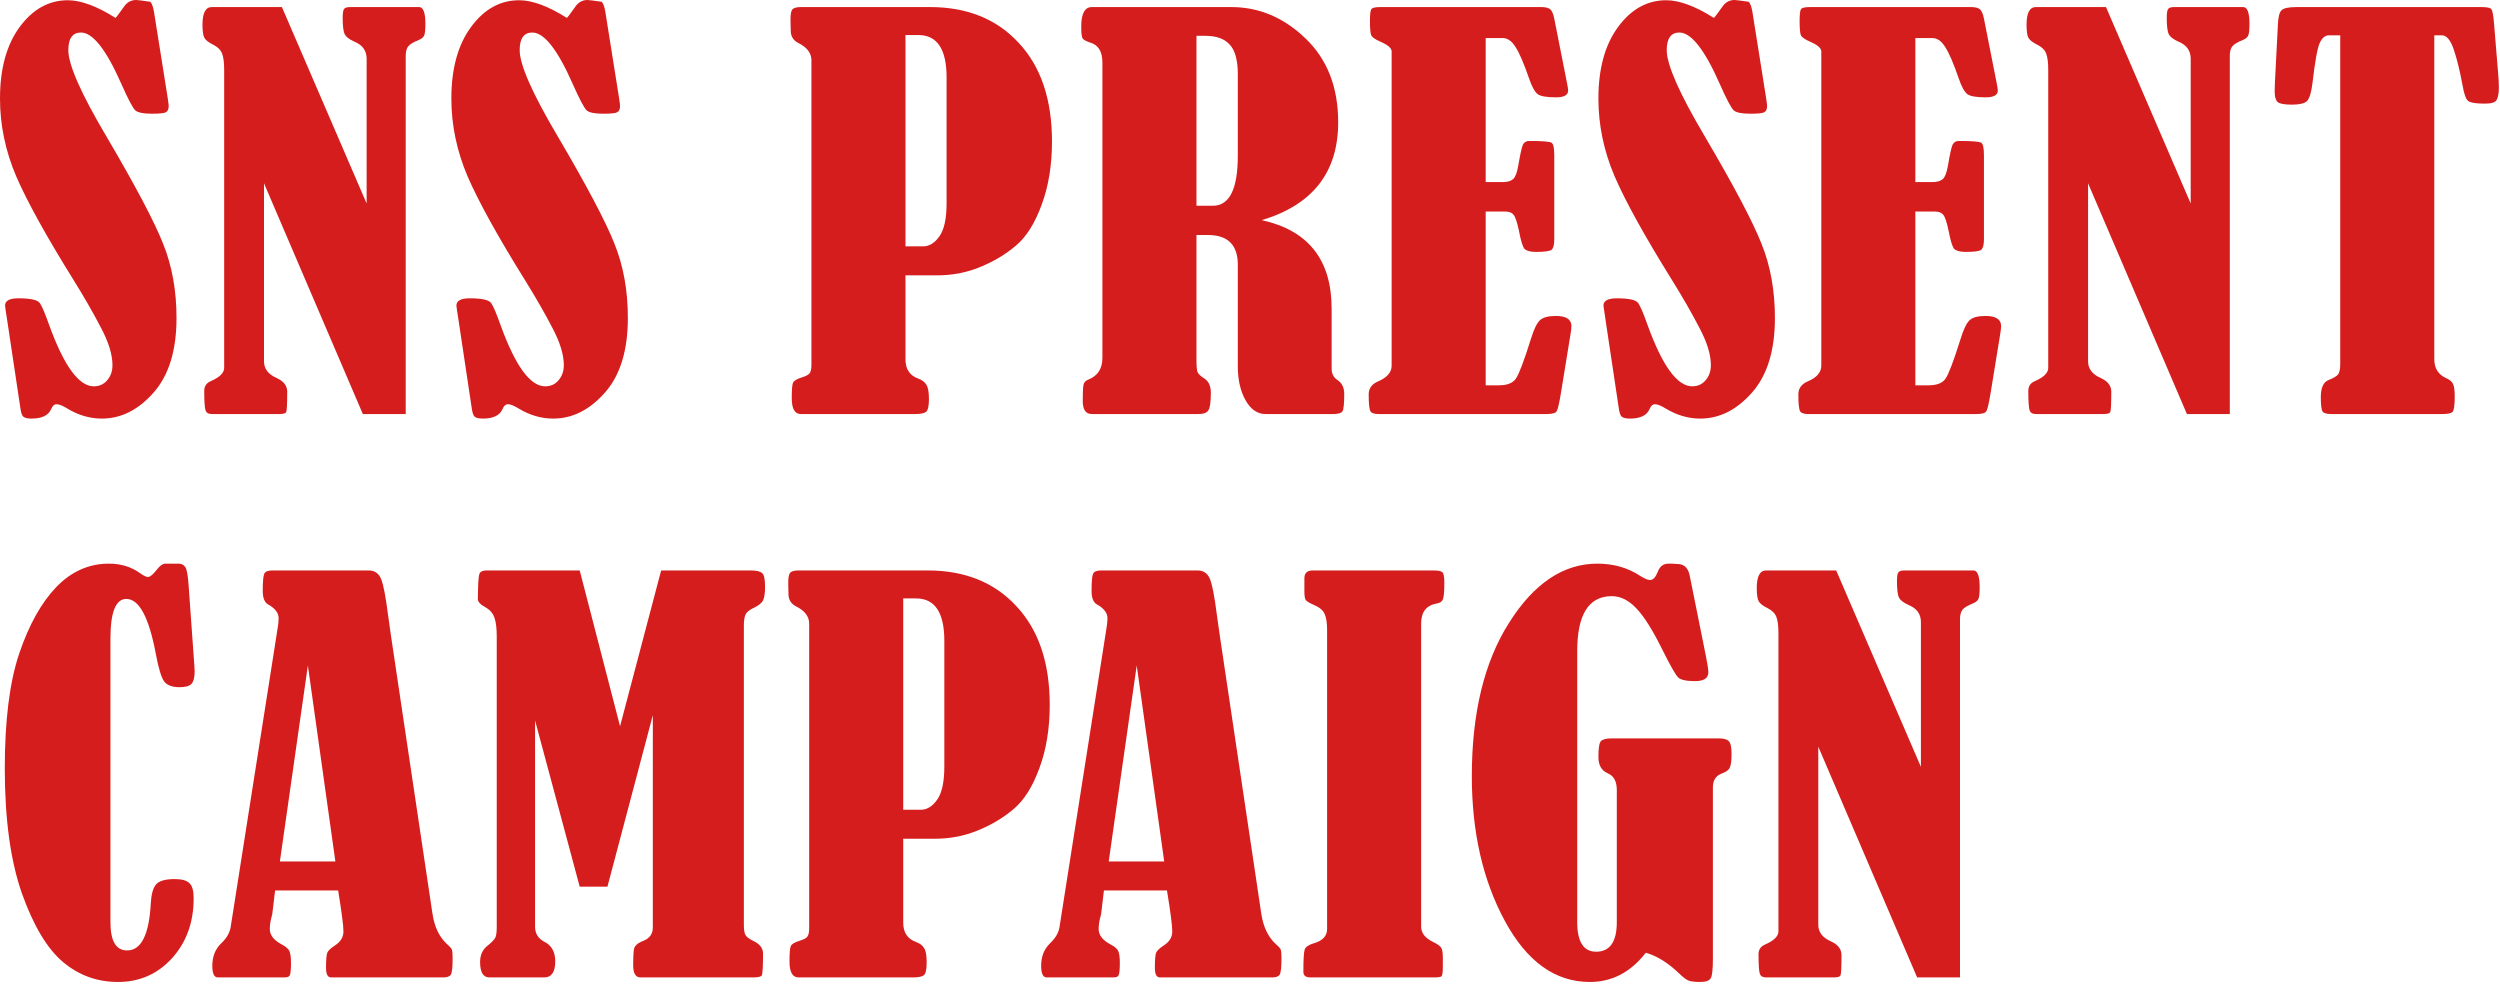
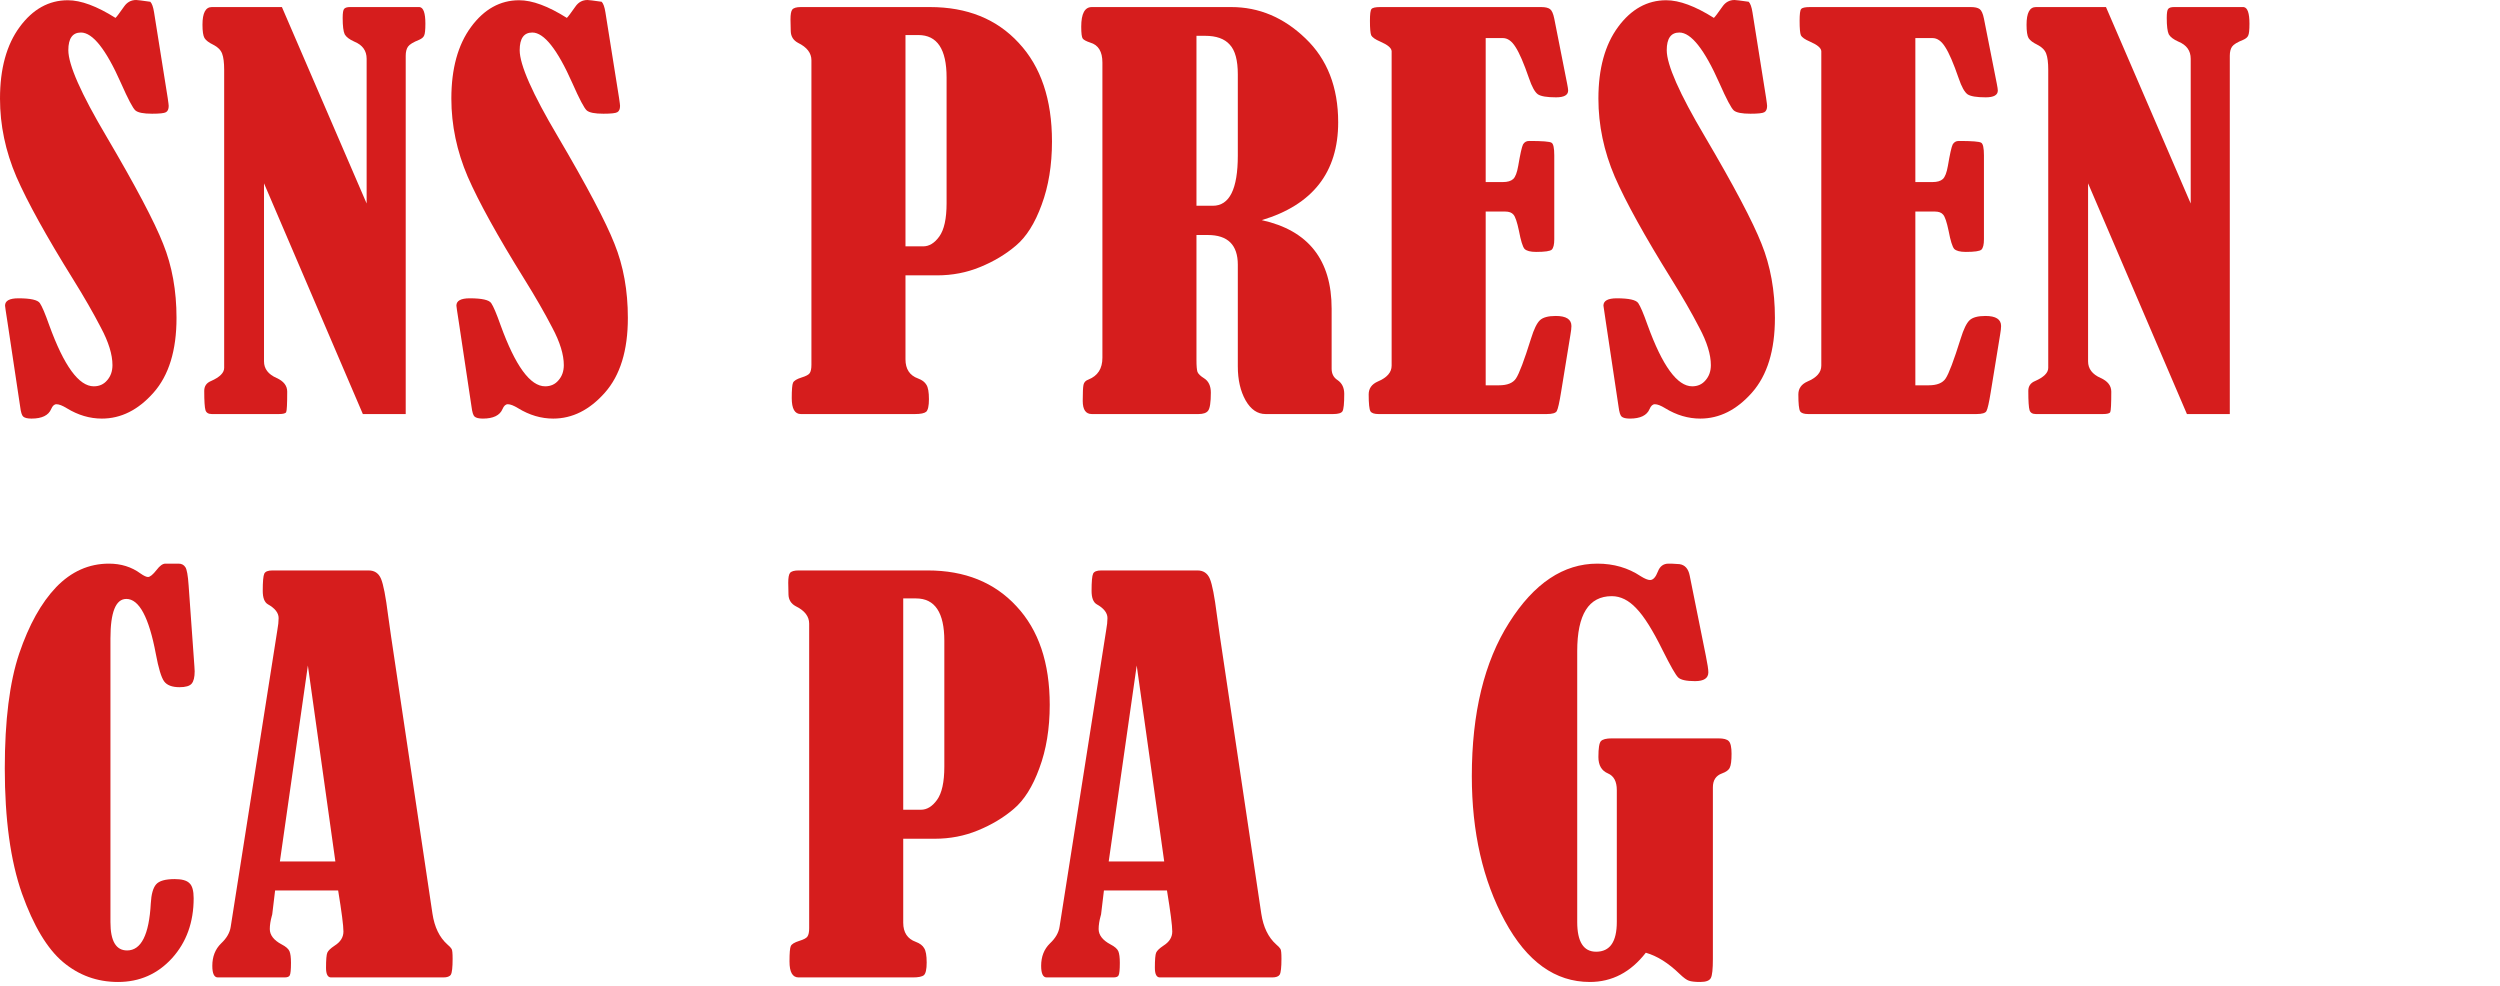
<svg xmlns="http://www.w3.org/2000/svg" width="213" height="84" viewBox="0 0 213 84" fill="none">
-   <path d="M154.918 63.619V78.787C154.918 79.417 155.276 79.89 155.992 80.205C156.594 80.477 156.895 80.864 156.895 81.365C156.895 82.411 156.866 82.991 156.809 83.106C156.766 83.22 156.558 83.277 156.186 83.277H150.471C150.184 83.277 150.005 83.17 149.934 82.955C149.862 82.726 149.826 82.174 149.826 81.301C149.826 80.9 150.02 80.62 150.406 80.463C151.151 80.133 151.523 79.761 151.523 79.346V53.951C151.523 53.335 151.466 52.877 151.352 52.576C151.237 52.261 150.979 52.003 150.578 51.803C150.22 51.631 149.977 51.445 149.848 51.244C149.733 51.044 149.676 50.664 149.676 50.105C149.676 49.103 149.941 48.602 150.471 48.602H156.443L163.662 65.338V53.006C163.662 52.318 163.311 51.831 162.609 51.545C162.194 51.359 161.922 51.151 161.793 50.922C161.678 50.678 161.621 50.213 161.621 49.525C161.621 49.096 161.664 48.838 161.75 48.752C161.836 48.652 162.001 48.602 162.244 48.602H168.174C168.503 48.645 168.668 49.117 168.668 50.02C168.668 50.55 168.632 50.886 168.561 51.029C168.503 51.172 168.36 51.294 168.131 51.395C167.63 51.595 167.314 51.788 167.186 51.975C167.057 52.161 166.992 52.419 166.992 52.748V83.277H163.34L154.918 63.619Z" fill="#D61D1D" />
  <path d="M140.223 81.172C138.934 82.833 137.344 83.664 135.454 83.664C132.503 83.664 130.09 81.931 128.213 78.465C126.337 74.999 125.399 70.888 125.399 66.133C125.399 60.747 126.459 56.386 128.579 53.049C130.698 49.697 133.205 48.022 136.098 48.022C137.487 48.022 138.719 48.38 139.793 49.096C140.137 49.31 140.402 49.418 140.588 49.418C140.846 49.418 141.068 49.175 141.254 48.688C141.426 48.243 141.727 48.022 142.157 48.022H142.415L143.102 48.065C143.56 48.136 143.847 48.458 143.961 49.031L145.336 55.863C145.48 56.565 145.551 57.038 145.551 57.281C145.551 57.783 145.172 58.033 144.413 58.033C143.668 58.033 143.188 57.926 142.973 57.711C142.758 57.496 142.329 56.744 141.684 55.455C140.825 53.708 140.066 52.497 139.407 51.824C138.762 51.137 138.068 50.793 137.323 50.793C135.361 50.793 134.379 52.354 134.379 55.477V78.551C134.379 80.241 134.917 81.086 135.991 81.086C137.165 81.086 137.752 80.241 137.752 78.551V67.314C137.752 66.584 137.502 66.111 137 65.897C136.456 65.667 136.184 65.202 136.184 64.5C136.184 63.741 136.256 63.29 136.399 63.147C136.542 62.989 136.85 62.91 137.323 62.91H146.411C146.855 62.91 147.148 62.989 147.292 63.147C147.449 63.304 147.528 63.662 147.528 64.221C147.528 64.808 147.478 65.202 147.377 65.402C147.292 65.603 147.069 65.768 146.711 65.897C146.196 66.083 145.938 66.477 145.938 67.078V81.688C145.938 82.561 145.881 83.106 145.766 83.32C145.652 83.549 145.351 83.664 144.864 83.664C144.42 83.664 144.097 83.628 143.897 83.557C143.711 83.499 143.446 83.306 143.102 82.977C142.142 82.046 141.183 81.444 140.223 81.172Z" fill="#D61D1D" />
-   <path d="M111.134 50.406V49.268C111.134 48.824 111.371 48.602 111.843 48.602H122.134C122.521 48.602 122.772 48.652 122.886 48.752C123.001 48.852 123.058 49.153 123.058 49.654C123.058 50.413 123.015 50.886 122.929 51.072C122.858 51.258 122.686 51.373 122.414 51.416C121.526 51.574 121.082 52.139 121.082 53.113V78.938C121.082 79.482 121.404 79.912 122.048 80.227C122.464 80.427 122.714 80.606 122.8 80.764C122.886 80.921 122.929 81.193 122.929 81.58V82.418C122.929 82.876 122.886 83.134 122.8 83.191C122.714 83.249 122.492 83.277 122.134 83.277H111.65C111.249 83.277 111.048 83.12 111.048 82.805C111.048 81.773 111.084 81.143 111.156 80.914C111.227 80.685 111.478 80.506 111.908 80.377C112.681 80.162 113.068 79.754 113.068 79.152V53.65C113.068 53.049 112.996 52.598 112.853 52.297C112.71 51.982 112.395 51.724 111.908 51.523C111.55 51.366 111.328 51.23 111.242 51.115C111.17 50.986 111.134 50.75 111.134 50.406Z" fill="#D61D1D" />
  <path d="M99.426 75.865H94.055L93.819 77.842C93.819 77.885 93.805 77.949 93.776 78.035C93.661 78.451 93.604 78.823 93.604 79.152C93.604 79.668 93.941 80.105 94.614 80.463C94.972 80.649 95.194 80.842 95.28 81.043C95.366 81.243 95.409 81.573 95.409 82.031C95.409 82.618 95.373 82.977 95.301 83.106C95.244 83.22 95.094 83.277 94.85 83.277H89.178C88.863 83.277 88.706 82.948 88.706 82.289C88.706 81.501 88.956 80.864 89.457 80.377C89.93 79.933 90.202 79.46 90.274 78.959L94.249 53.672C94.32 53.285 94.356 52.949 94.356 52.662C94.356 52.218 94.048 51.824 93.432 51.48C93.146 51.309 93.002 50.929 93.002 50.342C93.002 49.554 93.045 49.067 93.131 48.881C93.217 48.695 93.447 48.602 93.819 48.602H102.026C102.527 48.602 102.878 48.838 103.079 49.31C103.279 49.783 103.48 50.815 103.68 52.404C103.766 53.02 103.852 53.629 103.938 54.23L107.461 77.842C107.633 78.988 108.056 79.861 108.729 80.463C108.915 80.62 109.037 80.749 109.094 80.85C109.152 80.936 109.18 81.215 109.18 81.688C109.18 82.418 109.13 82.869 109.03 83.041C108.93 83.199 108.715 83.277 108.385 83.277H98.825C98.538 83.277 98.395 83.005 98.395 82.461C98.395 81.773 98.431 81.344 98.502 81.172C98.574 81 98.782 80.799 99.126 80.57C99.627 80.255 99.877 79.854 99.877 79.367C99.877 78.866 99.727 77.699 99.426 75.865ZM96.848 56.701L94.463 73.394H99.19L96.848 56.701Z" fill="#D61D1D" />
  <path d="M76.955 71.461V78.615C76.955 79.446 77.313 79.99 78.029 80.248C78.373 80.377 78.609 80.556 78.738 80.785C78.881 81 78.953 81.408 78.953 82.01C78.953 82.583 78.874 82.941 78.716 83.084C78.559 83.213 78.244 83.277 77.771 83.277H68.039C67.523 83.277 67.265 82.826 67.265 81.924C67.265 81.208 67.301 80.771 67.373 80.613C67.444 80.441 67.688 80.291 68.103 80.162C68.475 80.047 68.705 79.926 68.79 79.797C68.891 79.654 68.941 79.417 68.941 79.088V53.135C68.941 52.519 68.561 52.025 67.802 51.652C67.401 51.438 67.194 51.108 67.179 50.664L67.158 49.654C67.158 49.225 67.208 48.945 67.308 48.816C67.423 48.673 67.666 48.602 68.039 48.602H79.039C82.204 48.602 84.725 49.618 86.601 51.652C88.492 53.672 89.437 56.472 89.437 60.053C89.437 62.072 89.143 63.87 88.556 65.445C87.983 67.021 87.253 68.181 86.365 68.926C85.491 69.671 84.474 70.279 83.314 70.752C82.168 71.225 80.944 71.461 79.64 71.461H76.955ZM76.955 50.986V68.99H78.459C78.974 68.99 79.433 68.711 79.834 68.152C80.249 67.579 80.457 66.634 80.457 65.316V54.596C80.457 52.19 79.654 50.986 78.05 50.986H76.955Z" fill="#D61D1D" />
-   <path d="M56.33 48.602H63.935C64.451 48.602 64.788 48.68 64.945 48.838C65.103 48.981 65.182 49.361 65.182 49.977C65.182 50.535 65.124 50.929 65.01 51.158C64.909 51.373 64.652 51.581 64.236 51.781C63.864 51.953 63.628 52.139 63.527 52.34C63.427 52.54 63.377 52.87 63.377 53.328V78.83C63.377 79.203 63.42 79.475 63.506 79.647C63.592 79.818 63.828 79.997 64.215 80.184C64.745 80.441 65.01 80.792 65.01 81.236C65.01 82.353 64.974 82.977 64.902 83.106C64.831 83.22 64.58 83.277 64.15 83.277H54.568C54.153 83.277 53.945 82.926 53.945 82.225C53.945 81.623 53.967 81.179 54.01 80.893C54.053 80.592 54.318 80.348 54.805 80.162C55.349 79.947 55.621 79.568 55.621 79.023V60.934L51.754 75.543H49.391L45.588 61.385V78.959C45.588 79.532 45.846 79.954 46.361 80.227C46.992 80.542 47.307 81.1 47.307 81.902C47.307 82.819 46.992 83.277 46.361 83.277H41.699C41.169 83.277 40.904 82.841 40.904 81.967C40.904 81.351 41.126 80.878 41.57 80.549C41.9 80.277 42.107 80.062 42.193 79.904C42.279 79.732 42.322 79.439 42.322 79.023V54.209C42.322 53.522 42.258 52.999 42.129 52.641C42.014 52.268 41.757 51.967 41.355 51.738C40.926 51.509 40.711 51.273 40.711 51.029L40.732 50.105C40.747 49.432 40.79 49.017 40.861 48.859C40.947 48.688 41.141 48.602 41.441 48.602H49.391L52.828 61.879L56.33 48.602Z" fill="#D61D1D" />
  <path d="M28.81 75.865H23.439L23.202 77.842C23.202 77.885 23.188 77.949 23.159 78.035C23.045 78.451 22.987 78.823 22.987 79.152C22.987 79.668 23.324 80.105 23.997 80.463C24.355 80.649 24.577 80.842 24.663 81.043C24.749 81.243 24.792 81.573 24.792 82.031C24.792 82.618 24.756 82.977 24.685 83.106C24.627 83.22 24.477 83.277 24.233 83.277H18.561C18.246 83.277 18.089 82.948 18.089 82.289C18.089 81.501 18.34 80.864 18.841 80.377C19.314 79.933 19.586 79.46 19.657 78.959L23.632 53.672C23.703 53.285 23.739 52.949 23.739 52.662C23.739 52.218 23.431 51.824 22.815 51.48C22.529 51.309 22.386 50.929 22.386 50.342C22.386 49.554 22.429 49.067 22.515 48.881C22.601 48.695 22.83 48.602 23.202 48.602H31.409C31.91 48.602 32.261 48.838 32.462 49.31C32.662 49.783 32.863 50.815 33.063 52.404C33.149 53.02 33.235 53.629 33.321 54.23L36.845 77.842C37.017 78.988 37.439 79.861 38.112 80.463C38.298 80.62 38.42 80.749 38.477 80.85C38.535 80.936 38.563 81.215 38.563 81.688C38.563 82.418 38.513 82.869 38.413 83.041C38.313 83.199 38.098 83.277 37.769 83.277H28.208C27.922 83.277 27.778 83.005 27.778 82.461C27.778 81.773 27.814 81.344 27.886 81.172C27.957 81 28.165 80.799 28.509 80.57C29.01 80.255 29.261 79.854 29.261 79.367C29.261 78.866 29.11 77.699 28.81 75.865ZM26.231 56.701L23.847 73.394H28.573L26.231 56.701Z" fill="#D61D1D" />
  <path d="M14.094 48.022H15.211C15.469 48.022 15.662 48.122 15.791 48.322C15.92 48.508 16.013 49.024 16.07 49.869L16.564 56.787C16.579 56.93 16.586 57.066 16.586 57.195C16.586 57.697 16.5 58.047 16.328 58.248C16.156 58.449 15.812 58.549 15.297 58.549C14.667 58.549 14.23 58.384 13.986 58.055C13.743 57.725 13.507 56.945 13.277 55.713C12.69 52.59 11.852 51.029 10.764 51.029C9.861 51.029 9.41 52.154 9.41 54.402V78.572C9.41 80.176 9.883 80.978 10.828 80.978C12.031 80.978 12.704 79.639 12.848 76.961C12.891 76.188 13.041 75.65 13.299 75.35C13.557 75.049 14.087 74.898 14.889 74.898C15.49 74.898 15.906 75.013 16.135 75.242C16.378 75.457 16.5 75.887 16.5 76.531C16.5 78.579 15.884 80.284 14.652 81.644C13.421 82.991 11.888 83.664 10.055 83.664C8.279 83.664 6.717 83.098 5.371 81.967C4.025 80.835 2.857 78.887 1.869 76.123C0.895 73.344 0.408 69.792 0.408 65.467C0.408 61.385 0.816 58.126 1.633 55.691C2.464 53.242 3.516 51.352 4.791 50.02C6.08 48.688 7.577 48.022 9.281 48.022C10.312 48.022 11.208 48.301 11.967 48.859C12.253 49.06 12.468 49.16 12.611 49.16C12.783 49.16 13.027 48.96 13.342 48.559C13.614 48.2 13.865 48.022 14.094 48.022Z" fill="#D61D1D" />
-   <path d="M199.388 3.008H198.421C198.106 3.008 197.848 3.223 197.647 3.652C197.447 4.068 197.239 5.206 197.024 7.068C196.924 7.885 196.767 8.4 196.552 8.615C196.337 8.816 195.907 8.916 195.263 8.916C194.647 8.916 194.246 8.844 194.06 8.701C193.888 8.544 193.802 8.243 193.802 7.799C193.802 7.541 193.809 7.283 193.823 7.025L194.081 2.02C194.11 1.432 194.21 1.053 194.382 0.881C194.554 0.695 194.983 0.602 195.671 0.602H211.419C211.877 0.602 212.157 0.659 212.257 0.773C212.357 0.888 212.436 1.303 212.493 2.02L212.858 6.445C212.887 6.789 212.901 7.14 212.901 7.498C212.901 7.928 212.844 8.257 212.729 8.486C212.629 8.715 212.293 8.83 211.72 8.83C210.989 8.83 210.517 8.758 210.302 8.615C210.101 8.472 209.937 8.021 209.808 7.262C209.578 6.016 209.328 4.999 209.056 4.211C208.784 3.409 208.447 3.008 208.046 3.008H207.401V30.594C207.401 31.381 207.745 31.926 208.433 32.227C208.719 32.355 208.905 32.513 208.991 32.699C209.091 32.871 209.142 33.243 209.142 33.816C209.142 34.547 209.077 34.977 208.948 35.105C208.819 35.22 208.526 35.277 208.067 35.277H198.614C198.242 35.277 197.998 35.206 197.884 35.062C197.784 34.919 197.733 34.511 197.733 33.838C197.733 33.036 197.955 32.549 198.399 32.377C198.829 32.205 199.101 32.04 199.216 31.883C199.33 31.711 199.388 31.424 199.388 31.023V3.008Z" fill="#D61D1D" />
  <path d="M177.904 15.619V30.787C177.904 31.417 178.262 31.89 178.979 32.205C179.58 32.477 179.881 32.864 179.881 33.365C179.881 34.411 179.852 34.991 179.795 35.105C179.752 35.22 179.544 35.277 179.172 35.277H173.457C173.171 35.277 172.992 35.17 172.92 34.955C172.848 34.726 172.812 34.175 172.812 33.301C172.812 32.9 173.006 32.62 173.393 32.463C174.137 32.133 174.51 31.761 174.51 31.346V5.951C174.51 5.335 174.452 4.877 174.338 4.576C174.223 4.261 173.965 4.003 173.564 3.803C173.206 3.631 172.963 3.445 172.834 3.244C172.719 3.044 172.662 2.664 172.662 2.105C172.662 1.103 172.927 0.602 173.457 0.602H179.43L186.648 17.338V5.006C186.648 4.318 186.298 3.831 185.596 3.545C185.18 3.359 184.908 3.151 184.779 2.922C184.665 2.678 184.607 2.213 184.607 1.525C184.607 1.096 184.65 0.838 184.736 0.752C184.822 0.652 184.987 0.602 185.23 0.602H191.16C191.49 0.645 191.654 1.117 191.654 2.02C191.654 2.549 191.618 2.886 191.547 3.029C191.49 3.173 191.346 3.294 191.117 3.395C190.616 3.595 190.301 3.788 190.172 3.975C190.043 4.161 189.979 4.419 189.979 4.748V35.277H186.326L177.904 15.619Z" fill="#D61D1D" />
  <path d="M163.188 3.244V15.512H164.649C165.05 15.512 165.344 15.426 165.53 15.254C165.716 15.082 165.86 14.71 165.96 14.137C166.132 13.12 166.268 12.511 166.368 12.31C166.483 12.11 166.655 12.01 166.884 12.01C168.015 12.01 168.653 12.06 168.796 12.16C168.953 12.246 169.032 12.604 169.032 13.234V20.389C169.032 20.833 168.961 21.126 168.817 21.27C168.674 21.398 168.23 21.463 167.485 21.463C166.998 21.463 166.669 21.377 166.497 21.205C166.34 21.019 166.182 20.51 166.024 19.68C165.867 18.921 165.709 18.455 165.552 18.283C165.409 18.111 165.179 18.025 164.864 18.025H163.188V32.828H164.327C165.029 32.828 165.509 32.635 165.767 32.248C166.039 31.847 166.468 30.708 167.056 28.832C167.299 28.044 167.55 27.529 167.808 27.285C168.065 27.042 168.517 26.92 169.161 26.92C170.049 26.92 170.493 27.206 170.493 27.779C170.493 27.951 170.465 28.202 170.407 28.531L169.612 33.408C169.469 34.296 169.347 34.833 169.247 35.02C169.161 35.191 168.875 35.277 168.388 35.277H154.058C153.7 35.277 153.47 35.199 153.37 35.041C153.27 34.869 153.22 34.389 153.22 33.602C153.22 33.1 153.478 32.735 153.993 32.506C154.781 32.176 155.175 31.725 155.175 31.152V4.361C155.16 4.089 154.838 3.817 154.208 3.545C153.778 3.359 153.521 3.18 153.435 3.008C153.363 2.836 153.327 2.421 153.327 1.762C153.327 1.203 153.37 0.874 153.456 0.773C153.542 0.659 153.793 0.602 154.208 0.602H167.915C168.259 0.602 168.509 0.659 168.667 0.773C168.825 0.888 168.946 1.16 169.032 1.59L170.128 7.133C170.185 7.419 170.214 7.613 170.214 7.713C170.214 8.1 169.87 8.293 169.183 8.293C168.409 8.293 167.894 8.207 167.636 8.035C167.378 7.849 167.127 7.398 166.884 6.682C166.44 5.393 166.053 4.497 165.724 3.996C165.409 3.495 165.05 3.244 164.649 3.244H163.188Z" fill="#D61D1D" />
  <path d="M146.023 1.525C146.109 1.454 146.353 1.132 146.754 0.559C147.012 0.186 147.355 0 147.785 0C147.885 0 148.286 0.05 148.988 0.15C149.132 0.294 149.239 0.594 149.311 1.053L150.471 8.336C150.528 8.723 150.557 8.952 150.557 9.023C150.557 9.296 150.478 9.475 150.32 9.561C150.177 9.646 149.783 9.689 149.139 9.689C148.408 9.689 147.936 9.596 147.721 9.41C147.506 9.224 147.098 8.451 146.496 7.09C145.221 4.211 144.083 2.771 143.08 2.771C142.364 2.771 142.006 3.273 142.006 4.275C142.006 5.521 143.087 7.971 145.25 11.623C147.728 15.834 149.339 18.885 150.084 20.775C150.843 22.652 151.223 24.757 151.223 27.092C151.223 29.856 150.571 31.976 149.268 33.451C147.964 34.926 146.496 35.664 144.863 35.664C143.832 35.664 142.837 35.37 141.877 34.783C141.505 34.554 141.211 34.44 140.996 34.44C140.81 34.44 140.66 34.575 140.545 34.848C140.316 35.392 139.757 35.664 138.869 35.664C138.525 35.664 138.289 35.607 138.16 35.492C138.046 35.392 137.96 35.113 137.902 34.654L136.828 27.5C136.685 26.583 136.613 26.096 136.613 26.039C136.613 25.624 136.993 25.416 137.752 25.416C138.783 25.416 139.392 25.552 139.578 25.824C139.764 26.096 140.029 26.719 140.373 27.693C141.633 31.174 142.901 32.914 144.176 32.914C144.648 32.914 145.028 32.742 145.314 32.398C145.615 32.055 145.766 31.625 145.766 31.109C145.766 30.207 145.436 29.14 144.777 27.908C144.133 26.662 143.338 25.28 142.393 23.762C140.13 20.124 138.525 17.223 137.58 15.06C136.649 12.883 136.184 10.663 136.184 8.4C136.184 5.851 136.742 3.817 137.859 2.299C138.977 0.781 140.344 0.021 141.963 0.021C143.08 0.021 144.434 0.523 146.023 1.525Z" fill="#D61D1D" />
  <path d="M126.581 3.244V15.512H128.042C128.443 15.512 128.736 15.426 128.922 15.254C129.109 15.082 129.252 14.71 129.352 14.137C129.524 13.12 129.66 12.511 129.76 12.31C129.875 12.11 130.047 12.01 130.276 12.01C131.407 12.01 132.045 12.06 132.188 12.16C132.346 12.246 132.424 12.604 132.424 13.234V20.389C132.424 20.833 132.353 21.126 132.209 21.27C132.066 21.398 131.622 21.463 130.877 21.463C130.39 21.463 130.061 21.377 129.889 21.205C129.732 21.019 129.574 20.51 129.417 19.68C129.259 18.921 129.101 18.455 128.944 18.283C128.801 18.111 128.571 18.025 128.256 18.025H126.581V32.828H127.719C128.421 32.828 128.901 32.635 129.159 32.248C129.431 31.847 129.861 30.708 130.448 28.832C130.691 28.044 130.942 27.529 131.2 27.285C131.458 27.042 131.909 26.92 132.553 26.92C133.441 26.92 133.885 27.206 133.885 27.779C133.885 27.951 133.857 28.202 133.799 28.531L133.004 33.408C132.861 34.296 132.739 34.833 132.639 35.02C132.553 35.191 132.267 35.277 131.78 35.277H117.45C117.092 35.277 116.862 35.199 116.762 35.041C116.662 34.869 116.612 34.389 116.612 33.602C116.612 33.1 116.87 32.735 117.385 32.506C118.173 32.176 118.567 31.725 118.567 31.152V4.361C118.553 4.089 118.23 3.817 117.6 3.545C117.17 3.359 116.913 3.18 116.827 3.008C116.755 2.836 116.719 2.421 116.719 1.762C116.719 1.203 116.762 0.874 116.848 0.773C116.934 0.659 117.185 0.602 117.6 0.602H131.307C131.651 0.602 131.902 0.659 132.059 0.773C132.217 0.888 132.338 1.16 132.424 1.59L133.52 7.133C133.577 7.419 133.606 7.613 133.606 7.713C133.606 8.1 133.262 8.293 132.575 8.293C131.801 8.293 131.286 8.207 131.028 8.035C130.77 7.849 130.519 7.398 130.276 6.682C129.832 5.393 129.445 4.497 129.116 3.996C128.801 3.495 128.443 3.244 128.042 3.244H126.581Z" fill="#D61D1D" />
  <path d="M101.939 20.023V30.68C101.939 31.181 101.968 31.518 102.025 31.689C102.097 31.861 102.283 32.04 102.583 32.227C102.97 32.47 103.164 32.878 103.164 33.451C103.164 34.282 103.085 34.797 102.927 34.998C102.784 35.184 102.512 35.277 102.111 35.277H93.023C92.507 35.277 92.249 34.905 92.249 34.16C92.249 33.444 92.271 32.986 92.314 32.785C92.357 32.57 92.5 32.42 92.744 32.334C93.531 32.019 93.925 31.403 93.925 30.486V5.328C93.925 4.397 93.582 3.831 92.894 3.631C92.55 3.516 92.335 3.402 92.249 3.287C92.164 3.173 92.121 2.836 92.121 2.277C92.121 1.16 92.421 0.602 93.023 0.602H104.904C107.267 0.602 109.373 1.49 111.22 3.266C113.082 5.042 114.013 7.426 114.013 10.42C114.013 14.674 111.843 17.453 107.503 18.756C111.471 19.63 113.455 22.143 113.455 26.297V31.41C113.455 31.84 113.619 32.162 113.949 32.377C114.335 32.635 114.529 33.029 114.529 33.559C114.529 34.389 114.479 34.883 114.378 35.041C114.278 35.199 114.013 35.277 113.583 35.277H107.826C107.138 35.277 106.572 34.891 106.128 34.117C105.684 33.329 105.462 32.363 105.462 31.217V22.559C105.462 20.869 104.61 20.023 102.906 20.023H101.939ZM101.939 3.051V17.531H103.335C104.753 17.531 105.462 16.106 105.462 13.256V6.338C105.462 5.135 105.233 4.29 104.775 3.803C104.331 3.301 103.629 3.051 102.669 3.051H101.939Z" fill="#D61D1D" />
  <path d="M77.147 23.461V30.615C77.147 31.446 77.505 31.99 78.221 32.248C78.565 32.377 78.801 32.556 78.93 32.785C79.073 33 79.145 33.408 79.145 34.01C79.145 34.583 79.066 34.941 78.909 35.084C78.751 35.213 78.436 35.277 77.963 35.277H68.231C67.715 35.277 67.457 34.826 67.457 33.924C67.457 33.208 67.493 32.771 67.565 32.613C67.637 32.441 67.88 32.291 68.295 32.162C68.668 32.047 68.897 31.926 68.983 31.797C69.083 31.654 69.133 31.417 69.133 31.088V5.135C69.133 4.519 68.754 4.025 67.995 3.652C67.594 3.438 67.386 3.108 67.372 2.664L67.35 1.654C67.35 1.225 67.4 0.945 67.501 0.816C67.615 0.673 67.859 0.602 68.231 0.602H79.231C82.396 0.602 84.917 1.618 86.793 3.652C88.684 5.672 89.629 8.472 89.629 12.053C89.629 14.072 89.336 15.87 88.749 17.445C88.176 19.021 87.445 20.181 86.557 20.926C85.683 21.671 84.666 22.279 83.506 22.752C82.361 23.225 81.136 23.461 79.832 23.461H77.147ZM77.147 2.986V20.99H78.651C79.166 20.99 79.625 20.711 80.026 20.152C80.441 19.579 80.649 18.634 80.649 17.316V6.596C80.649 4.189 79.847 2.986 78.243 2.986H77.147Z" fill="#D61D1D" />
  <path d="M48.295 1.525C48.381 1.454 48.624 1.132 49.025 0.559C49.283 0.186 49.627 0 50.057 0C50.157 0 50.558 0.05 51.26 0.15C51.403 0.294 51.51 0.594 51.582 1.053L52.742 8.336C52.8 8.723 52.828 8.952 52.828 9.023C52.828 9.296 52.749 9.475 52.592 9.561C52.449 9.646 52.055 9.689 51.41 9.689C50.68 9.689 50.207 9.596 49.992 9.41C49.777 9.224 49.369 8.451 48.768 7.09C47.493 4.211 46.354 2.771 45.352 2.771C44.635 2.771 44.277 3.273 44.277 4.275C44.277 5.521 45.359 7.971 47.522 11.623C49.999 15.834 51.611 18.885 52.355 20.775C53.115 22.652 53.494 24.757 53.494 27.092C53.494 29.856 52.842 31.976 51.539 33.451C50.236 34.926 48.768 35.664 47.135 35.664C46.103 35.664 45.108 35.37 44.148 34.783C43.776 34.554 43.482 34.44 43.268 34.44C43.081 34.44 42.931 34.575 42.816 34.848C42.587 35.392 42.029 35.664 41.141 35.664C40.797 35.664 40.56 35.607 40.432 35.492C40.317 35.392 40.231 35.113 40.174 34.654L39.1 27.5C38.956 26.583 38.885 26.096 38.885 26.039C38.885 25.624 39.264 25.416 40.023 25.416C41.055 25.416 41.663 25.552 41.85 25.824C42.036 26.096 42.301 26.719 42.645 27.693C43.905 31.174 45.172 32.914 46.447 32.914C46.92 32.914 47.3 32.742 47.586 32.398C47.887 32.055 48.037 31.625 48.037 31.109C48.037 30.207 47.708 29.14 47.049 27.908C46.404 26.662 45.609 25.28 44.664 23.762C42.401 20.124 40.797 17.223 39.852 15.06C38.921 12.883 38.455 10.663 38.455 8.4C38.455 5.851 39.014 3.817 40.131 2.299C41.248 0.781 42.616 0.021 44.234 0.021C45.352 0.021 46.705 0.523 48.295 1.525Z" fill="#D61D1D" />
  <path d="M22.493 15.619V30.787C22.493 31.417 22.851 31.89 23.567 32.205C24.169 32.477 24.47 32.864 24.47 33.365C24.47 34.411 24.441 34.991 24.384 35.105C24.341 35.22 24.133 35.277 23.761 35.277H18.046C17.759 35.277 17.58 35.17 17.509 34.955C17.437 34.726 17.401 34.175 17.401 33.301C17.401 32.9 17.595 32.62 17.981 32.463C18.726 32.133 19.099 31.761 19.099 31.346V5.951C19.099 5.335 19.041 4.877 18.927 4.576C18.812 4.261 18.554 4.003 18.153 3.803C17.795 3.631 17.552 3.445 17.423 3.244C17.308 3.044 17.251 2.664 17.251 2.105C17.251 1.103 17.516 0.602 18.046 0.602H24.019L31.237 17.338V5.006C31.237 4.318 30.886 3.831 30.185 3.545C29.769 3.359 29.497 3.151 29.368 2.922C29.254 2.678 29.196 2.213 29.196 1.525C29.196 1.096 29.239 0.838 29.325 0.752C29.411 0.652 29.576 0.602 29.819 0.602H35.749C36.078 0.645 36.243 1.117 36.243 2.02C36.243 2.549 36.207 2.886 36.136 3.029C36.078 3.173 35.935 3.294 35.706 3.395C35.205 3.595 34.89 3.788 34.761 3.975C34.632 4.161 34.567 4.419 34.567 4.748V35.277H30.915L22.493 15.619Z" fill="#D61D1D" />
  <path d="M9.84 1.525C9.926 1.454 10.169 1.132 10.57 0.559C10.828 0.186 11.172 0 11.602 0C11.702 0 12.103 0.05 12.805 0.15C12.948 0.294 13.055 0.594 13.127 1.053L14.287 8.336C14.344 8.723 14.373 8.952 14.373 9.023C14.373 9.296 14.294 9.475 14.137 9.561C13.993 9.646 13.6 9.689 12.955 9.689C12.225 9.689 11.752 9.596 11.537 9.41C11.322 9.224 10.914 8.451 10.312 7.09C9.038 4.211 7.899 2.771 6.896 2.771C6.18 2.771 5.822 3.273 5.822 4.275C5.822 5.521 6.904 7.971 9.066 11.623C11.544 15.834 13.156 18.885 13.9 20.775C14.659 22.652 15.039 24.757 15.039 27.092C15.039 29.856 14.387 31.976 13.084 33.451C11.781 34.926 10.312 35.664 8.68 35.664C7.648 35.664 6.653 35.37 5.693 34.783C5.321 34.554 5.027 34.44 4.812 34.44C4.626 34.44 4.476 34.575 4.361 34.848C4.132 35.392 3.574 35.664 2.686 35.664C2.342 35.664 2.105 35.607 1.977 35.492C1.862 35.392 1.776 35.113 1.719 34.654L0.645 27.5C0.501 26.583 0.43 26.096 0.43 26.039C0.43 25.624 0.809 25.416 1.568 25.416C2.6 25.416 3.208 25.552 3.395 25.824C3.581 26.096 3.846 26.719 4.189 27.693C5.45 31.174 6.717 32.914 7.992 32.914C8.465 32.914 8.844 32.742 9.131 32.398C9.432 32.055 9.582 31.625 9.582 31.109C9.582 30.207 9.253 29.14 8.594 27.908C7.949 26.662 7.154 25.28 6.209 23.762C3.946 20.124 2.342 17.223 1.396 15.06C0.465 12.883 0 10.663 0 8.4C0 5.851 0.559 3.817 1.676 2.299C2.793 0.781 4.161 0.021 5.779 0.021C6.896 0.021 8.25 0.523 9.84 1.525Z" fill="#D61D1D" />
</svg>